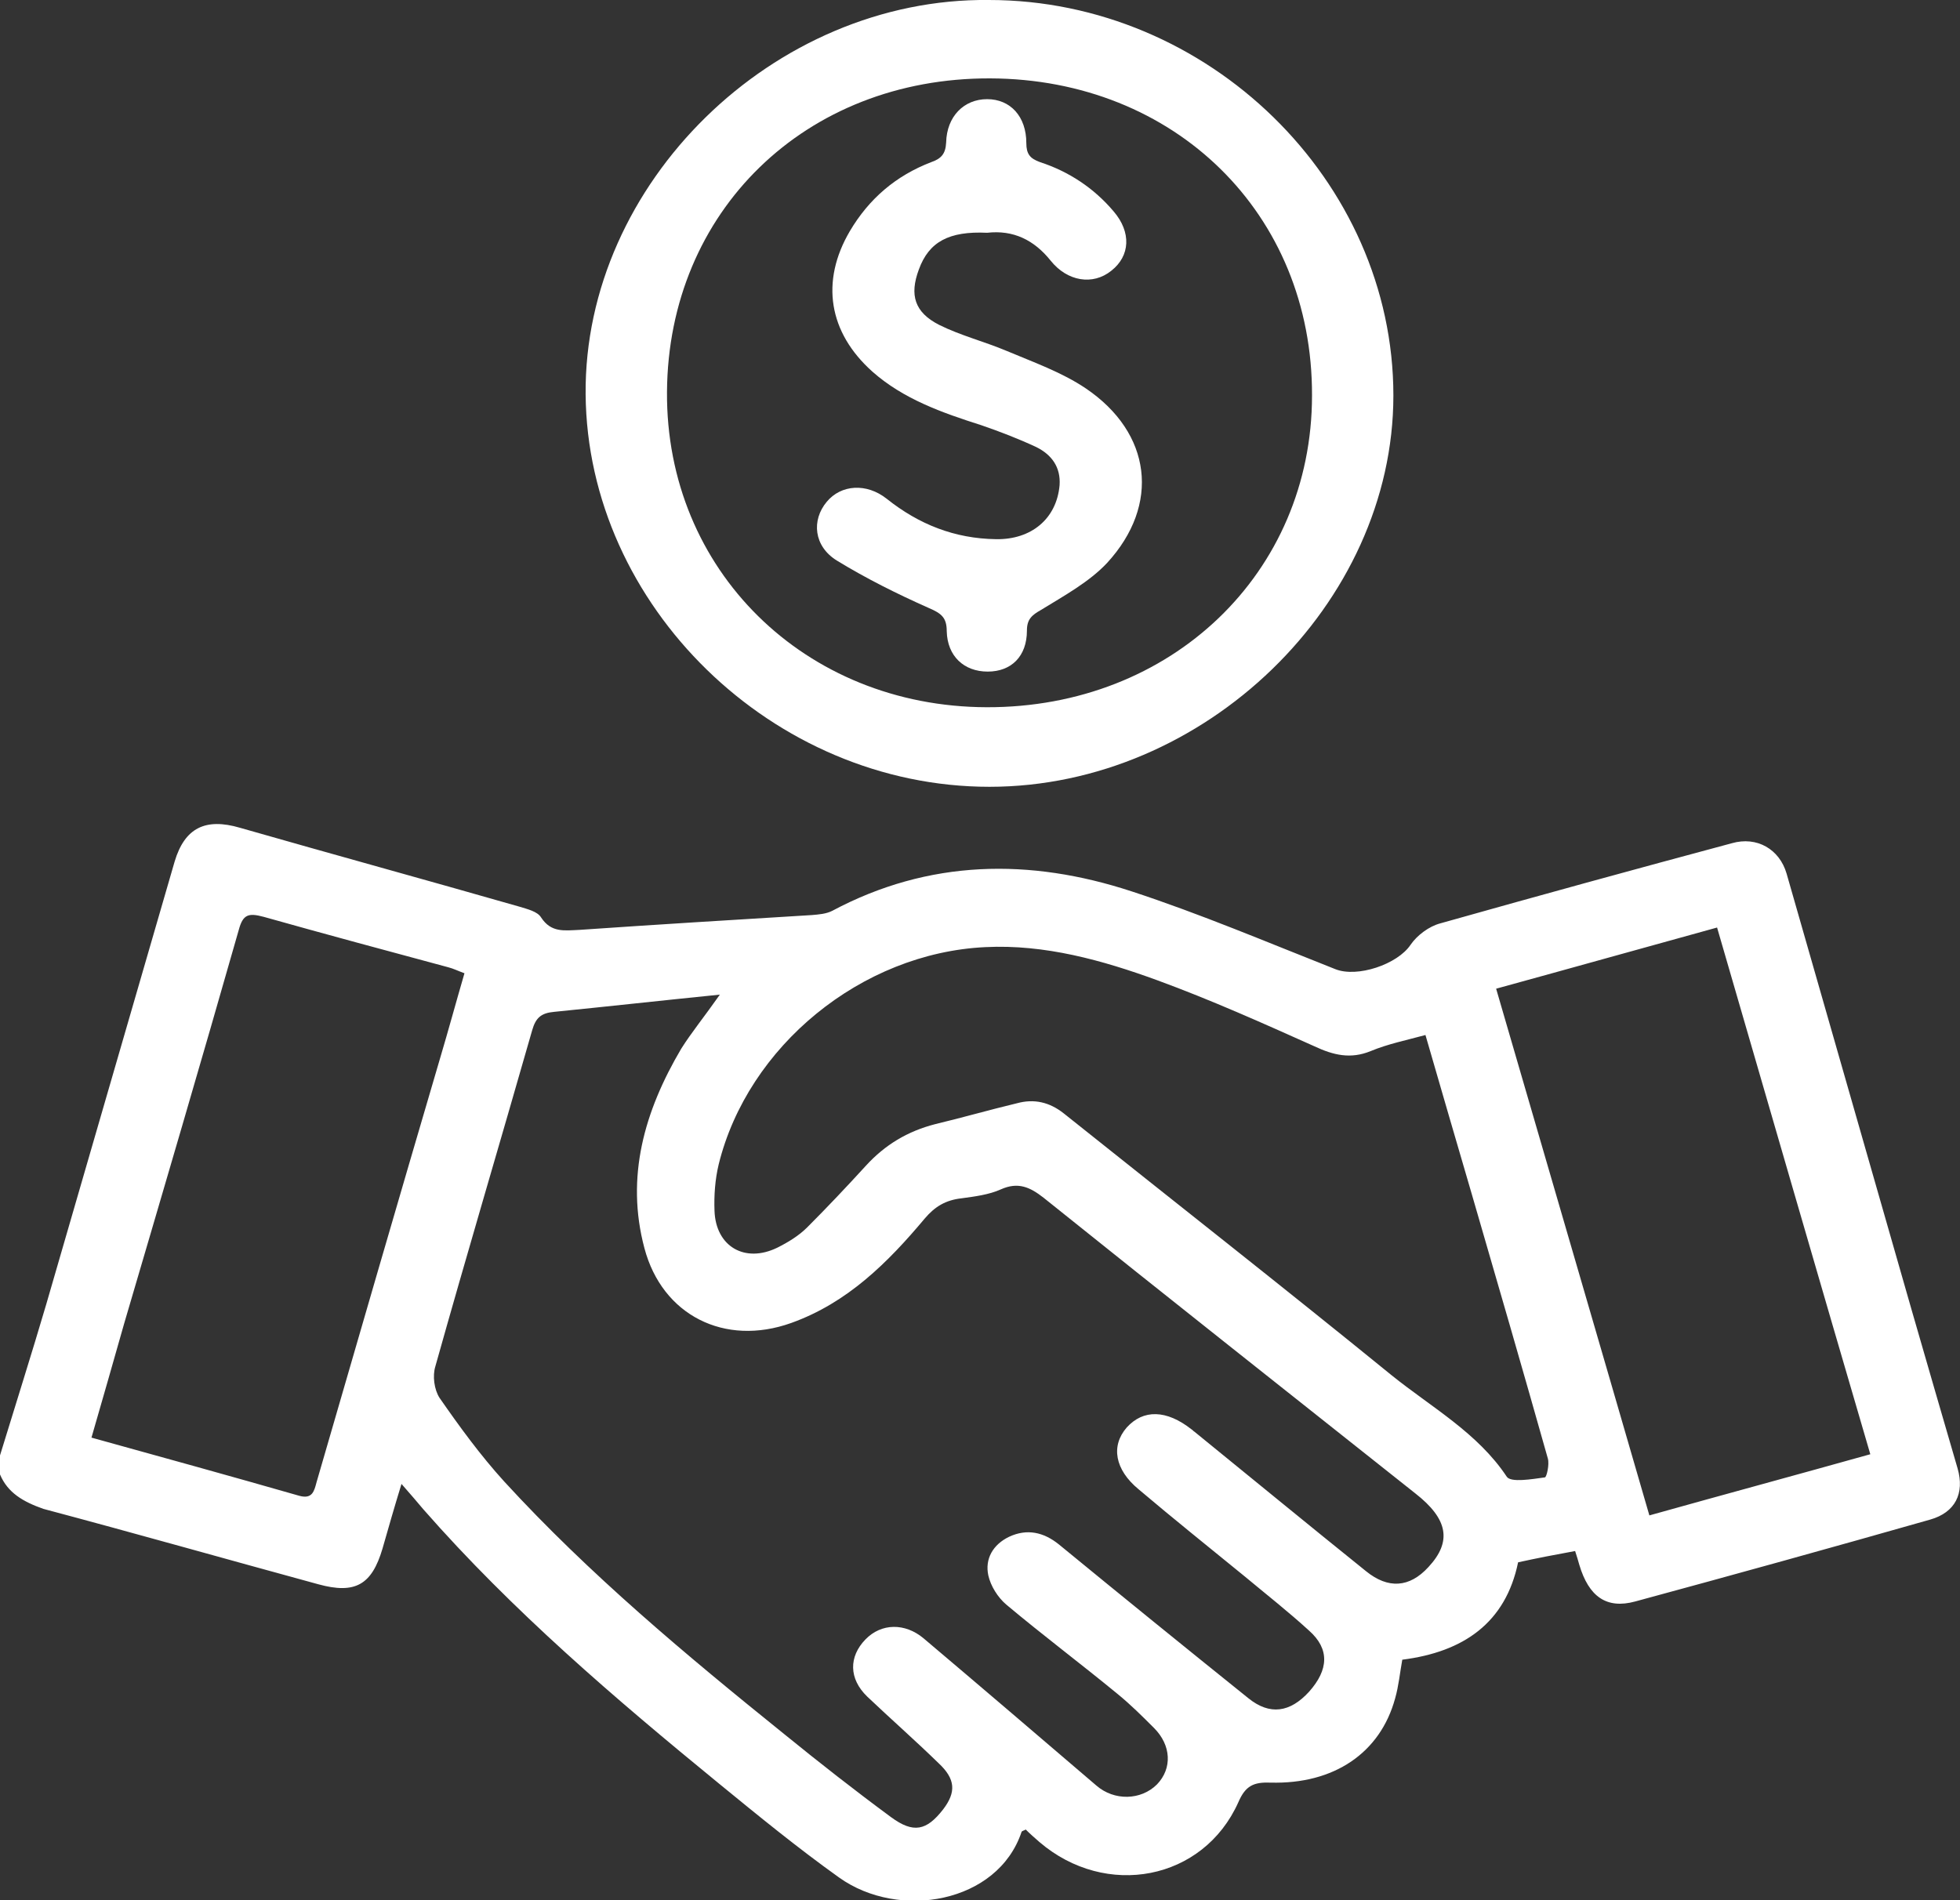
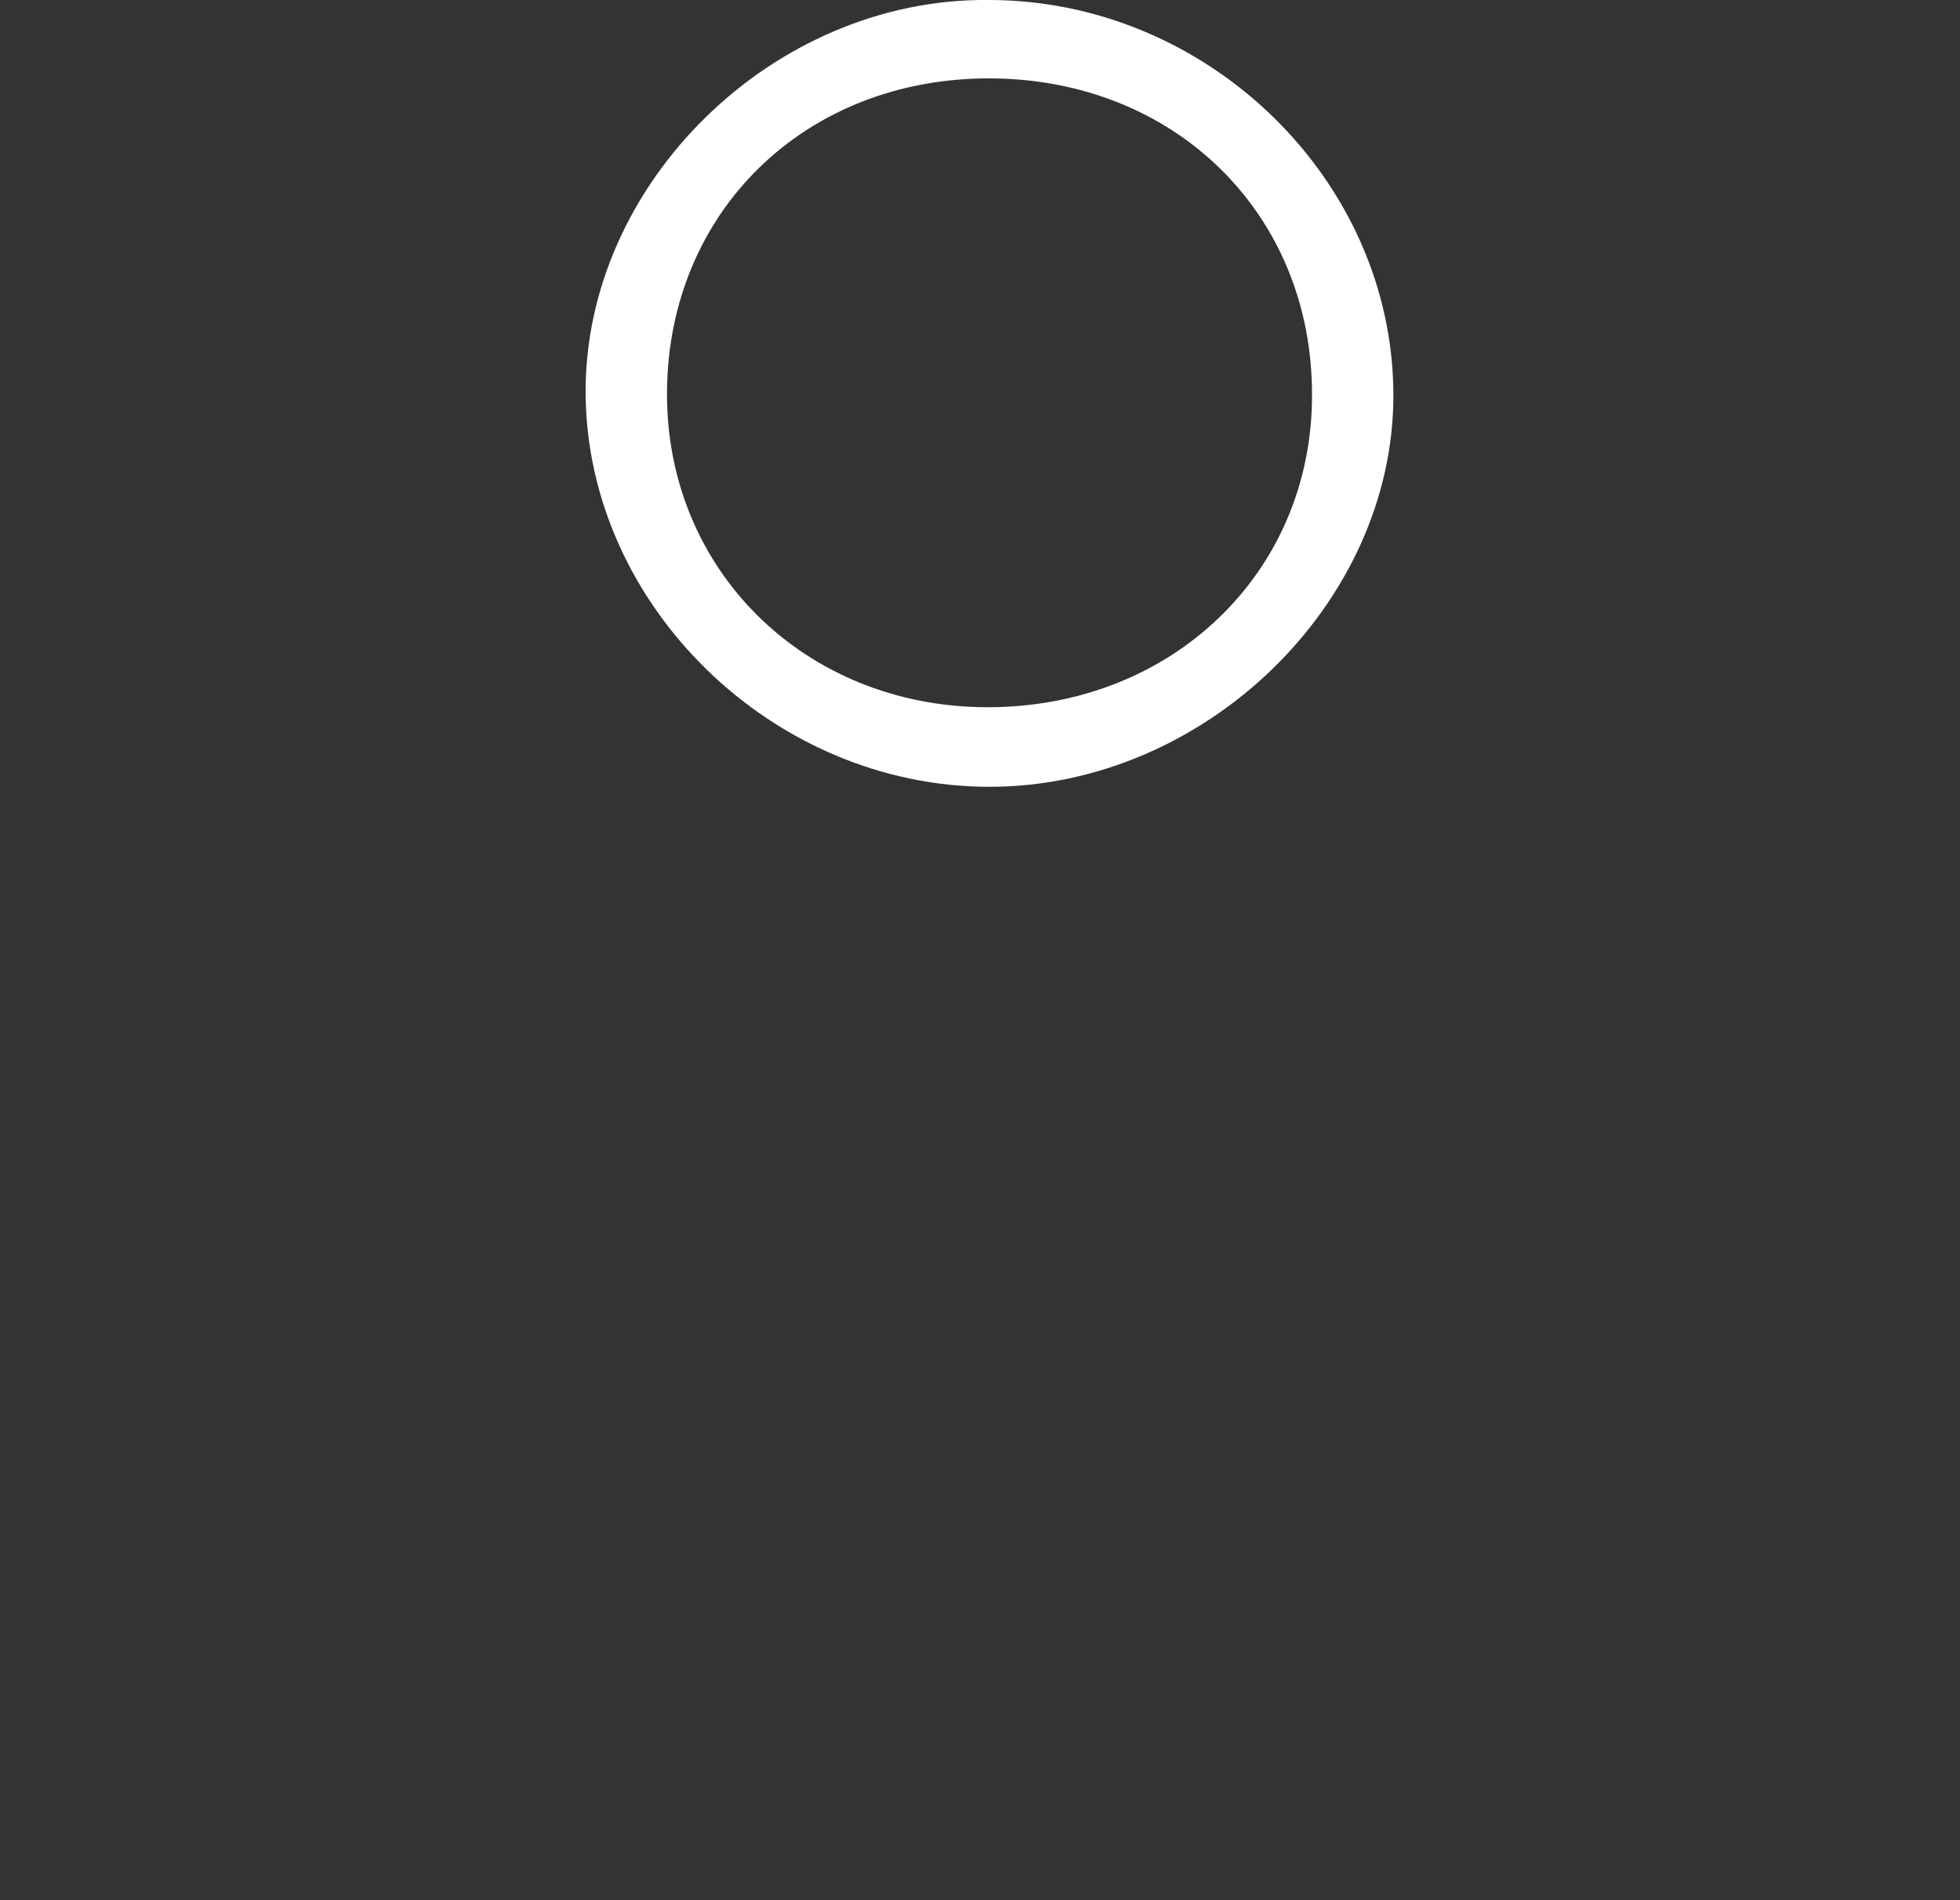
<svg xmlns="http://www.w3.org/2000/svg" version="1.1" fill="#fff" x="0px" y="0px" viewBox="0 0 33 32" style="enable-background:new 0 0 33 32;" xml:space="preserve">
  <rect x="0" y="0" width="33" height="32" fill="#333333" stroke="none" />
  <g>
    <g>
-       <path class="st0" d="M0,24.51c0.26-0.85,0.53-1.7,0.78-2.55c0.72-2.48,1.44-4.97,2.16-7.45c0.17-0.57,0.52-0.74,1.1-0.57                                             c1.57,0.45,3.14,0.88,4.71,1.33c0.13,0.04,0.3,0.08,0.36,0.18c0.17,0.26,0.39,0.22,0.64,0.21c1.3-0.09,2.61-0.17,3.92-0.25                                             c0.12-0.01,0.24-0.02,0.34-0.07c1.63-0.87,3.33-0.89,5.04-0.33c1.16,0.38,2.29,0.86,3.43,1.31c0.37,0.15,1.05-0.08,1.27-0.41                                             c0.11-0.16,0.31-0.31,0.5-0.36c1.63-0.46,3.27-0.91,4.91-1.35c0.42-0.12,0.8,0.1,0.92,0.51c0.7,2.44,1.4,4.89,2.1,7.33                                             c0.26,0.9,0.52,1.8,0.78,2.69c0.12,0.42-0.04,0.74-0.46,0.86c-1.65,0.47-3.31,0.93-4.97,1.38c-0.48,0.13-0.78-0.08-0.94-0.62                                             c-0.02-0.07-0.04-0.14-0.07-0.23c-0.33,0.06-0.64,0.12-0.96,0.19c-0.21,1.02-0.92,1.51-1.95,1.64c-0.04,0.22-0.06,0.44-0.12,0.65                                             c-0.25,0.92-1.03,1.45-2.1,1.42c-0.28-0.01-0.42,0.05-0.54,0.33c-0.59,1.32-2.23,1.63-3.35,0.67c-0.08-0.07-0.16-0.14-0.23-0.21                                             c-0.03,0.02-0.06,0.02-0.07,0.04c-0.4,1.2-2.06,1.49-3.07,0.77c-0.7-0.5-1.36-1.04-2.02-1.58c-1.76-1.44-3.48-2.91-4.98-4.62                                             c-0.11-0.13-0.22-0.26-0.37-0.43c-0.12,0.39-0.22,0.74-0.32,1.09c-0.18,0.61-0.46,0.77-1.08,0.6c-1.54-0.42-3.09-0.86-4.63-1.27                                             C0.39,25.29,0.13,25.14,0,24.83C0,24.72,0,24.61,0,24.51z M12.12,16.75c-0.99,0.1-1.89,0.2-2.79,0.29                                             c-0.22,0.02-0.31,0.1-0.37,0.31c-0.54,1.89-1.1,3.77-1.63,5.66c-0.05,0.16-0.02,0.39,0.07,0.53c0.34,0.49,0.69,0.97,1.09,1.41                                             c1.43,1.56,3.06,2.92,4.71,4.25c0.59,0.48,1.19,0.95,1.8,1.4c0.38,0.28,0.6,0.23,0.88-0.13c0.22-0.29,0.21-0.51-0.08-0.78                                             c-0.39-0.38-0.8-0.74-1.2-1.12c-0.31-0.3-0.31-0.67-0.03-0.96c0.27-0.28,0.67-0.28,0.98-0.02c0.97,0.82,1.94,1.65,2.91,2.48                                             c0.3,0.26,0.75,0.25,1.02-0.02c0.26-0.27,0.24-0.66-0.05-0.95c-0.2-0.2-0.39-0.39-0.61-0.57c-0.62-0.51-1.26-0.99-1.88-1.51                                             c-0.14-0.12-0.26-0.31-0.3-0.49c-0.06-0.28,0.08-0.52,0.35-0.65c0.3-0.14,0.58-0.08,0.84,0.13c1.06,0.87,2.12,1.73,3.19,2.59                                             c0.36,0.29,0.7,0.24,1.02-0.11c0.33-0.37,0.35-0.72,0-1.03c-0.35-0.32-0.72-0.61-1.08-0.91c-0.6-0.49-1.2-0.97-1.79-1.47                                             c-0.4-0.33-0.47-0.73-0.2-1.04c0.28-0.31,0.67-0.3,1.09,0.03c0.02,0.01,0.03,0.03,0.05,0.04c0.96,0.78,1.92,1.57,2.89,2.35                                             c0.37,0.3,0.73,0.28,1.05-0.07c0.4-0.43,0.33-0.81-0.22-1.24c-2.09-1.66-4.18-3.31-6.26-4.98c-0.23-0.18-0.43-0.27-0.72-0.14                                             c-0.2,0.09-0.44,0.12-0.66,0.15c-0.27,0.03-0.45,0.14-0.62,0.34c-0.62,0.74-1.3,1.42-2.25,1.76c-1.12,0.4-2.17-0.13-2.47-1.26                                             c-0.32-1.2,0-2.31,0.62-3.36C11.64,17.39,11.86,17.12,12.12,16.75z M24,17.43c-0.33,0.09-0.63,0.15-0.92,0.27                                             c-0.34,0.14-0.63,0.07-0.95-0.08c-0.87-0.39-1.74-0.78-2.64-1.11c-0.93-0.34-1.9-0.61-2.9-0.56c-2.09,0.1-4,1.67-4.49,3.66                                             c-0.06,0.25-0.08,0.52-0.07,0.78c0.02,0.6,0.51,0.89,1.06,0.62c0.18-0.09,0.36-0.2,0.5-0.34c0.34-0.34,0.67-0.69,0.99-1.04                                             c0.32-0.35,0.7-0.58,1.17-0.7c0.46-0.11,0.91-0.24,1.37-0.35c0.29-0.08,0.55-0.02,0.79,0.17c1.84,1.47,3.69,2.92,5.52,4.41                                             c0.67,0.54,1.45,0.97,1.94,1.71c0.07,0.1,0.42,0.04,0.64,0.01c0.03,0,0.08-0.22,0.05-0.32c-0.42-1.49-0.85-2.97-1.28-4.45                                             C24.52,19.22,24.26,18.33,24,17.43z M7.82,16.39c-0.11-0.04-0.19-0.08-0.27-0.1c-1.04-0.28-2.08-0.56-3.11-0.85                                             c-0.26-0.07-0.35-0.04-0.42,0.22c-0.63,2.21-1.28,4.42-1.93,6.63c-0.18,0.63-0.36,1.27-0.55,1.92c1.19,0.33,2.35,0.65,3.5,0.98                                             c0.22,0.06,0.25-0.08,0.29-0.23c0.69-2.38,1.38-4.76,2.08-7.14C7.55,17.35,7.68,16.87,7.82,16.39z M25.19,16.65                                             c0.86,2.96,1.72,5.9,2.58,8.87c1.25-0.35,2.47-0.68,3.72-1.03c-0.87-2.97-1.72-5.91-2.58-8.87                                             C27.64,15.97,26.43,16.31,25.19,16.65z" />
      <path class="st0" d="M16.65,0c3.69,0,6.81,3.04,6.81,6.66c0,3.51-3.18,6.59-6.8,6.59c-3.65,0-6.77-3.05-6.8-6.61                                             C9.83,3.09,13.02-0.04,16.65,0z M16.67,1.32c-3.11-0.01-5.42,2.24-5.44,5.28c-0.02,3,2.32,5.3,5.38,5.31                                             c3.11,0.01,5.48-2.26,5.48-5.25C22.1,3.6,19.78,1.33,16.67,1.32z" />
-       <path class="st0" d="M16.62,3.92c-0.64-0.03-0.98,0.15-1.15,0.62c-0.16,0.43-0.07,0.72,0.34,0.93c0.36,0.18,0.76,0.28,1.14,0.44                                             c0.45,0.19,0.93,0.36,1.33,0.63c1.11,0.75,1.26,1.96,0.36,2.94c-0.3,0.32-0.72,0.55-1.11,0.79c-0.16,0.09-0.24,0.16-0.24,0.35                                             c0,0.43-0.26,0.69-0.66,0.69c-0.4,0-0.68-0.26-0.69-0.68c0-0.23-0.09-0.3-0.3-0.39C15.1,10,14.58,9.74,14.09,9.44                                             c-0.39-0.24-0.43-0.68-0.17-0.99c0.24-0.29,0.67-0.32,1.01-0.05c0.54,0.43,1.14,0.67,1.84,0.68c0.59,0.01,1.02-0.34,1.07-0.91                                             c0.02-0.3-0.13-0.51-0.39-0.64c-0.3-0.14-0.61-0.26-0.93-0.37c-0.66-0.21-1.31-0.44-1.83-0.9c-0.74-0.66-0.88-1.52-0.38-2.37                                             c0.32-0.54,0.77-0.93,1.37-1.16c0.17-0.06,0.24-0.14,0.25-0.33c0.01-0.44,0.3-0.73,0.69-0.73c0.39,0,0.66,0.29,0.66,0.74                                             c0,0.18,0.06,0.26,0.23,0.32c0.49,0.16,0.91,0.44,1.24,0.83c0.3,0.35,0.28,0.75-0.04,1c-0.31,0.25-0.74,0.18-1.02-0.17                                             C17.41,4.04,17.06,3.87,16.62,3.92z" />
    </g>
  </g>
</svg>